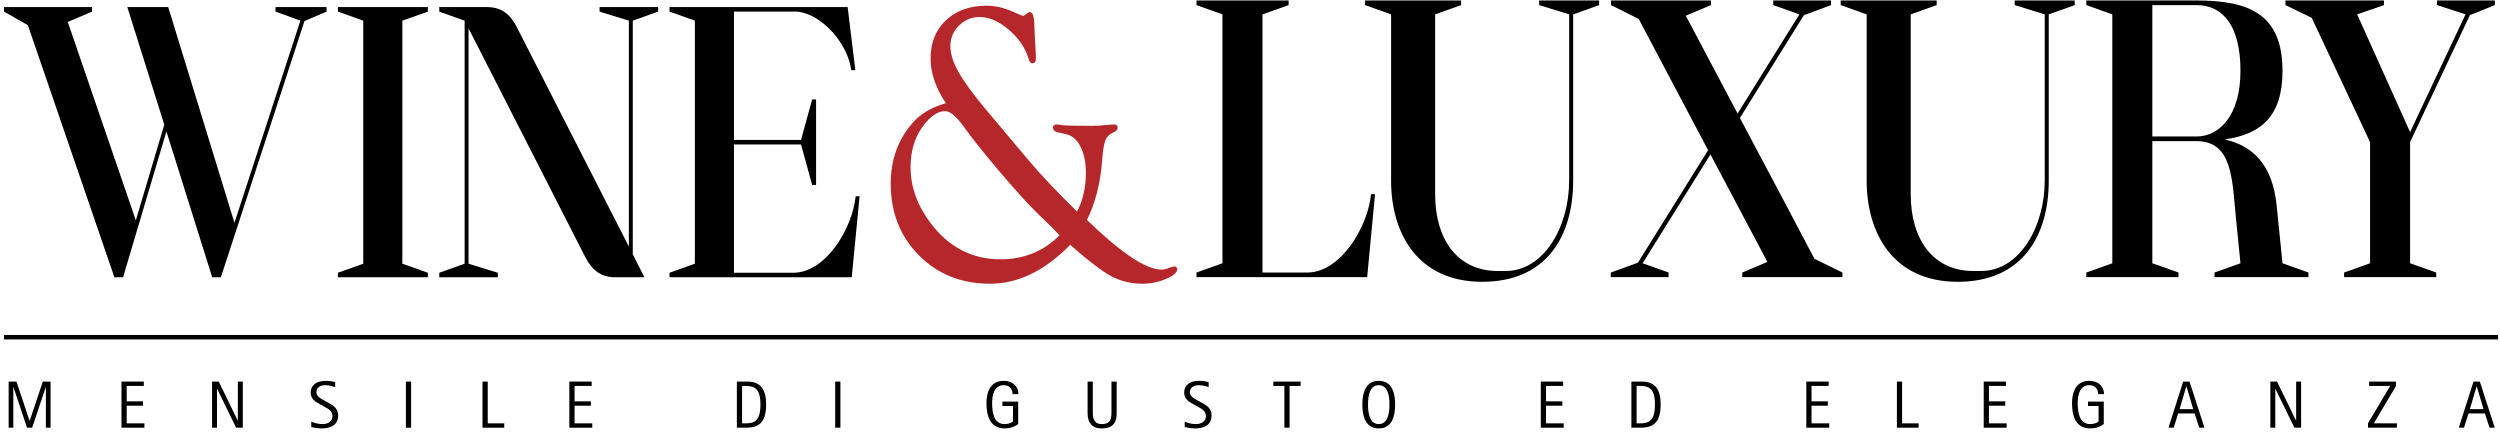
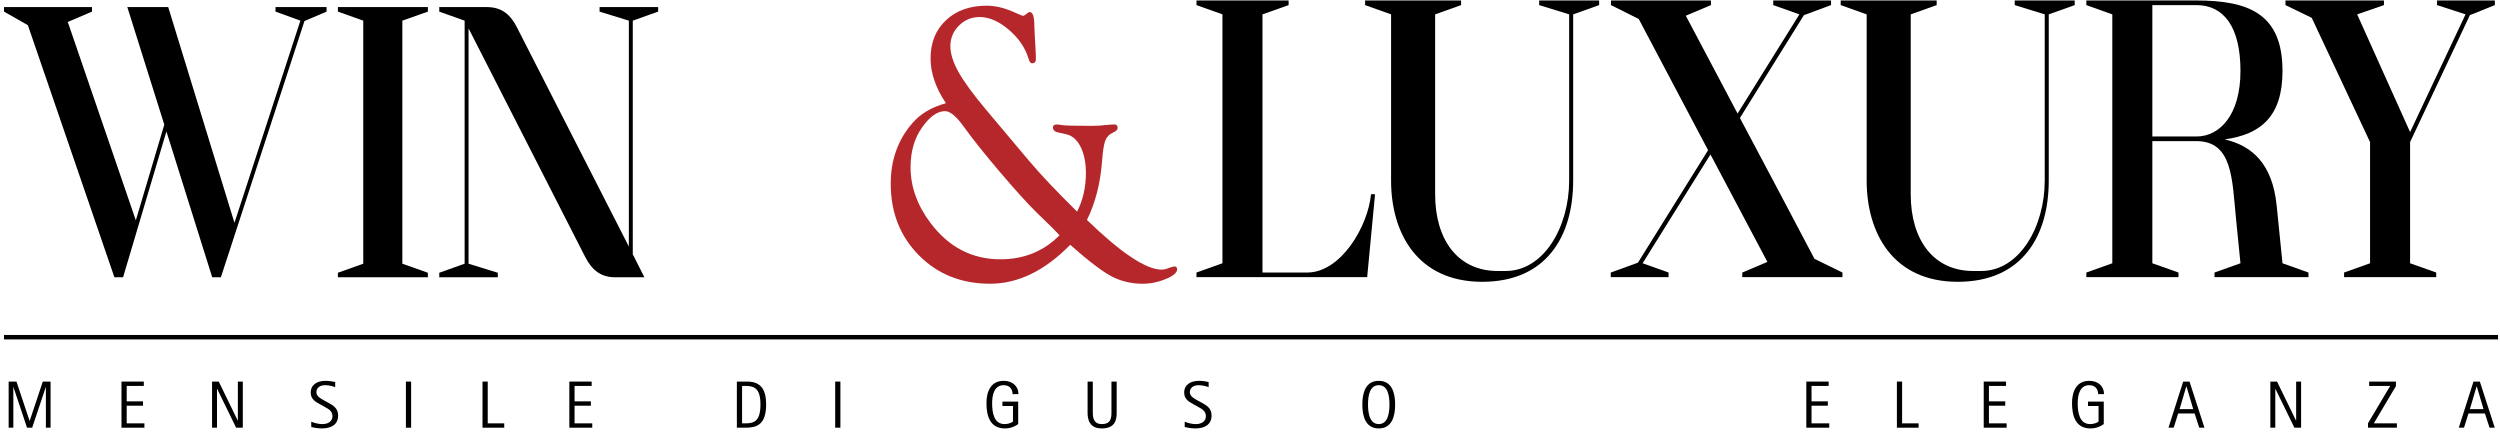
<svg xmlns="http://www.w3.org/2000/svg" width="561" height="97" viewBox="0 0 561 97" fill="none">
  <path d="M47.621 62.221L37.344 29.494L27.617 62.221H25.672L6.254 5.649L0.896 2.605V1.59H20.642V2.605L15.211 4.93L30.479 49.449L36.867 27.971L28.571 1.59H37.748L52.613 50L67.406 4.633L61.826 2.605V1.59H73.279V2.605L68.323 4.72L49.566 62.221H47.621Z" fill="black" />
  <path d="M75.824 62.221V61.205L81.514 59.176V4.633L75.824 2.605V1.59H96.013V2.605L90.286 4.633V59.176L96.013 61.205V62.221H75.824Z" fill="black" />
  <path d="M138.07 62.222C134.949 62.222 132.894 60.742 131.315 57.653L105.144 6.369V59.178L111.713 61.207V62.223H98.573V61.207L104.262 59.178V4.636L98.573 2.608V1.593H109.291C112.815 1.593 114.687 3.537 116.009 6.159L141.115 55.329V4.636L134.545 2.608V1.593H147.686V2.608L141.997 4.636V57.063L144.603 62.223H138.07V62.222Z" fill="black" />
-   <path d="M150.238 62.222V61.206L155.928 59.177V4.635L150.238 2.607V1.592H190.212L191.937 15.755H191.02C190.287 9.922 184.67 3.325 179.017 2.607H164.703V31.398H179.752L182.247 22.31H183.128V41.504H182.247L179.752 32.413H164.703V61.207H177.989C185.404 61.207 191.313 51.1 192.012 44.04H192.892L191.13 62.223H150.238V62.222Z" fill="black" />
  <path d="M268.492 62.195V61.156L274.317 59.077V3.223L268.492 1.145V0.106H289.166V1.145L283.301 3.223V61.156H293.338C300.894 61.156 306.983 50.806 307.659 43.576H308.561L306.792 62.195H268.492Z" fill="black" />
  <path d="M312.159 40.544V3.222L306.33 1.145V0.105H327.869V1.145L322.044 3.222V43.577C322.044 53.883 327.193 60.809 336.064 60.809H337.868C346.478 60.809 352.117 50.85 352.117 40.544V3.222L345.387 1.145V0.105H358.846V1.145L353.018 3.222V40.544C353.018 52.883 347.119 63.236 332.608 63.236C318.059 63.236 312.159 52.279 312.159 40.544Z" fill="black" />
  <path d="M390.966 62.196V61.157L396.604 58.772L383.825 34.656L368.601 59.077L374.426 61.156V62.194H361.458V61.156L367.547 58.947L383.296 33.705L367.734 4.261L361.497 1.144V0.105H383.935V1.144L378.296 3.526L389.912 25.479L403.783 3.222L397.918 1.144V0.105H410.886V1.144L404.797 3.396L390.438 26.473C401.602 47.514 396.038 36.993 407.165 58.08L413.444 61.156V62.194H390.966V62.196Z" fill="black" />
  <path d="M418.879 40.544V3.222L413.05 1.145V0.105H434.589V1.145L428.765 3.222V43.577C428.765 53.883 433.912 60.809 442.785 60.809H444.591C453.197 60.809 458.837 50.85 458.837 40.544V3.222L452.108 1.145V0.105H465.566V1.145L459.739 3.222V40.544C459.739 52.883 453.839 63.236 439.327 63.236C424.777 63.236 418.879 52.279 418.879 40.544Z" fill="black" />
  <path d="M502.76 15.911C502.76 5.952 498.963 1.145 492.873 1.145H482.986V30.63H492.873C498.06 30.63 502.76 25.866 502.76 15.911ZM496.934 62.195V61.156L502.76 59.077L501.745 48.902C500.88 40.199 500.993 31.669 492.873 31.669H482.986V59.077L488.852 61.156V62.195H468.176V61.156L474.002 59.077V3.223L468.176 1.145V0.106H492.872C504.676 0.106 512.192 3.136 512.192 15.911C512.192 26.172 507.307 30.153 499.224 31.28C505.427 32.709 509.94 36.822 510.879 46.087L512.191 59.077L518.017 61.156V62.195H496.934Z" fill="black" />
  <path d="M526.012 62.195V61.156L531.84 59.077V31.885L518.757 4.003L512.858 1.145V0.106H534.959V1.145L528.945 3.223L540.824 29.635L553.268 3.223L546.874 1.145V0.106H559.842V1.145L554.242 3.397L540.824 31.885V59.077L546.687 61.156V62.195H526.012Z" fill="black" />
  <path d="M237.759 52.793C236.932 51.963 236.405 51.413 236.172 51.145L232.458 47.536C230.369 45.457 227.616 42.405 224.198 38.379C220.78 34.354 218.091 30.975 216.131 28.24C214.531 26.043 213.18 24.943 212.076 24.943C210.353 24.943 208.645 26.144 206.951 28.548C205.204 30.98 204.331 33.978 204.331 37.537C204.331 41.899 205.825 46.068 208.813 50.043C212.91 55.473 218.139 58.187 224.503 58.187C229.784 58.186 234.203 56.388 237.759 52.793ZM243.91 49.361C251.596 56.789 257.181 60.502 260.662 60.502C261.126 60.502 261.616 60.398 262.132 60.19C262.751 59.956 263.202 59.821 263.486 59.792C263.924 59.762 264.143 59.983 264.143 60.45C264.143 61.186 263.298 61.907 261.609 62.61C259.921 63.315 258.184 63.669 256.406 63.669C253.826 63.669 251.479 63.103 249.365 61.975C247.25 60.845 244.18 58.498 240.157 54.934C234.457 60.758 228.46 63.669 222.167 63.669C215.744 63.669 210.425 61.546 206.208 57.295C201.991 53.047 199.882 47.687 199.882 41.208C199.882 35.86 201.507 31.33 204.757 27.616C206.537 25.538 209.038 24.051 212.263 23.16C209.967 19.744 208.82 16.387 208.82 13.088C208.82 9.553 209.973 6.702 212.283 4.532C214.591 2.364 217.628 1.279 221.393 1.279C223.302 1.279 225.3 1.74 227.39 2.66L229.208 3.46L229.595 3.549C229.801 3.52 230.073 3.357 230.408 3.06C230.666 2.824 230.884 2.706 231.064 2.706C231.761 2.676 232.109 3.742 232.109 5.902L232.225 8.344L232.419 11.85C232.444 12.59 232.457 13.049 232.457 13.226C232.457 13.878 232.173 14.203 231.605 14.203C231.269 14.203 231 13.85 230.793 13.143C230.073 10.728 228.599 8.57 226.373 6.669C224.145 4.77 221.966 3.82 219.83 3.82C218.028 3.82 216.483 4.458 215.198 5.734C213.91 7.01 213.267 8.553 213.267 10.363C213.267 12.055 213.871 13.984 215.083 16.151C216.293 18.318 218.341 21.123 221.226 24.565L230.962 36.14C233.486 39.138 237.066 42.921 241.702 47.492C243.017 44.901 243.675 42.013 243.675 38.825C243.675 36.472 243.276 34.507 242.477 32.928C241.676 31.35 240.593 30.411 239.226 30.113L237.41 29.71C236.635 29.537 236.261 29.145 236.287 28.537C236.311 28.132 236.597 27.928 237.141 27.928C237.348 27.928 237.697 27.973 238.188 28.062C238.964 28.181 241.202 28.24 244.9 28.24C246.089 28.24 247.163 28.181 248.119 28.062C249.023 27.973 249.672 27.928 250.059 27.928C250.525 27.928 250.77 28.16 250.796 28.624C250.82 29.088 250.473 29.466 249.75 29.756C248.925 30.113 248.351 30.709 248.029 31.542C247.706 32.377 247.468 33.895 247.312 36.098C246.928 41.129 245.793 45.55 243.91 49.361Z" fill="#B6272B" />
  <path d="M1.941 85.625H3.696L6.636 94.43H6.666L9.606 85.625H11.346V95.975H10.296V86.871H10.266L7.221 95.975H6.066L3.021 86.871H2.991V95.975H1.941V85.625Z" fill="black" />
  <path d="M27.261 85.625H32.271V86.6H28.431V90.065H32.091V91.041H28.431V95H32.406V95.975H27.261V85.625Z" fill="black" />
  <path d="M47.586 85.625H49.086L53.346 94.369H53.376V85.625H54.486V95.975H52.986L48.726 87.26H48.696V95.975H47.586V85.625Z" fill="black" />
  <path d="M73.686 90.38C74.736 90.965 75.876 91.595 75.876 93.23C75.876 95.39 74.166 96.14 72.231 96.14C71.121 96.14 70.116 95.885 69.846 95.825V94.626C70.071 94.716 71.106 95.165 72.366 95.165C73.641 95.165 74.601 94.536 74.601 93.395C74.601 92.225 73.731 91.79 72.876 91.31L71.961 90.8C71.001 90.26 69.726 89.69 69.726 88.115C69.726 86.33 71.151 85.46 73.056 85.46C74.046 85.46 74.856 85.654 75.216 85.731V86.885C74.961 86.78 74.061 86.436 72.951 86.436C71.766 86.436 71.001 87.05 71.001 88.01C71.001 88.925 71.916 89.405 72.726 89.856L73.686 90.38Z" fill="black" />
  <path d="M91.086 85.625H92.256V95.975H91.086V85.625Z" fill="black" />
  <path d="M108.276 85.625H109.446V95H113.151V95.975H108.276V85.625Z" fill="black" />
  <path d="M127.761 85.625H132.771V86.6H128.931V90.065H132.591V91.041H128.931V95H132.906V95.975H127.761V85.625Z" fill="black" />
  <path d="M165.351 85.625H167.676C170.78 85.625 171.921 87.484 171.921 90.77C171.921 95.36 169.746 95.975 167.301 95.975H165.351V85.625ZM166.521 95H167.316C169.326 95 170.646 94.4 170.646 90.785C170.646 87.05 169.206 86.599 167.181 86.599H166.521V95Z" fill="black" />
  <path d="M187.416 85.625H188.586V95.975H187.416V85.625Z" fill="black" />
  <path d="M228.484 95.149C228.229 95.375 227.119 96.139 225.5 96.139C222.229 96.139 221.359 93.454 221.359 90.454C221.359 87.813 222.38 85.459 225.214 85.459C227.269 85.459 228.543 86.72 228.543 88.444H227.224C227.224 87.514 226.714 86.434 225.229 86.434C223.129 86.434 222.634 88.579 222.634 90.454C222.634 92.464 222.979 95.163 225.408 95.163C226.459 95.163 227.134 94.759 227.313 94.594V91.1H224.943V90.125H228.483V95.149H228.484Z" fill="black" />
  <path d="M250.58 92.645C250.58 93.995 250.385 96.14 247.22 96.14C244.401 96.14 244.055 93.994 244.055 92.645V85.625H245.225V92.42C245.225 93.59 245.3 95.164 247.265 95.164C249.411 95.164 249.411 93.59 249.411 92.42V85.625H250.581V92.645H250.58Z" fill="black" />
  <path d="M269.689 90.38C270.739 90.965 271.878 91.595 271.878 93.23C271.878 95.39 270.168 96.14 268.233 96.14C267.123 96.14 266.118 95.885 265.848 95.825V94.626C266.073 94.716 267.108 95.165 268.368 95.165C269.643 95.165 270.603 94.536 270.603 93.395C270.603 92.225 269.733 91.79 268.877 91.31L267.963 90.8C267.003 90.26 265.728 89.69 265.728 88.115C265.728 86.33 267.153 85.46 269.058 85.46C270.048 85.46 270.858 85.654 271.218 85.731V86.885C270.962 86.78 270.063 86.436 268.952 86.436C267.767 86.436 267.003 87.05 267.003 88.01C267.003 88.925 267.917 89.405 268.728 89.856L269.689 90.38Z" fill="black" />
-   <path d="M288.214 86.6H285.739V85.625H291.859V86.6H289.383V95.975H288.213L288.214 86.6Z" fill="black" />
  <path d="M305.707 90.785C305.707 88.16 306.428 85.46 309.397 85.46C312.352 85.46 313.072 88.16 313.072 90.785C313.072 93.394 312.352 96.139 309.397 96.139C306.428 96.14 305.707 93.395 305.707 90.785ZM309.397 95.164C311.466 95.164 311.796 92.63 311.796 90.769C311.796 88.894 311.466 86.435 309.397 86.435C307.312 86.435 306.982 88.894 306.982 90.769C306.982 92.63 307.312 95.164 309.397 95.164Z" fill="black" />
-   <path d="M345.758 85.625H350.768V86.6H346.928V90.065H350.587V91.041H346.928V95H350.903V95.975H345.758V85.625Z" fill="black" />
-   <path d="M366.082 85.625H368.406C371.511 85.625 372.651 87.484 372.651 90.77C372.651 95.36 370.476 95.975 368.031 95.975H366.082V85.625ZM367.252 95H368.047C370.057 95 371.376 94.4 371.376 90.785C371.376 87.05 369.937 86.599 367.911 86.599H367.252V95Z" fill="black" />
  <path d="M405.337 85.625H410.347V86.6H406.507V90.065H410.166V91.041H406.507V95H410.482V95.975H405.337V85.625Z" fill="black" />
  <path d="M425.662 85.625H426.832V95H430.536V95.975H425.662V85.625Z" fill="black" />
  <path d="M445.147 85.625H450.157V86.6H446.317V90.065H449.976V91.041H446.317V95H450.292V95.975H445.147V85.625Z" fill="black" />
  <path d="M472.086 95.149C471.831 95.375 470.721 96.139 469.102 96.139C465.831 96.139 464.961 93.454 464.961 90.454C464.961 87.813 465.982 85.459 468.816 85.459C470.871 85.459 472.145 86.72 472.145 88.444H470.826C470.826 87.514 470.316 86.434 468.831 86.434C466.731 86.434 466.236 88.579 466.236 90.454C466.236 92.464 466.581 95.163 469.01 95.163C470.061 95.163 470.736 94.759 470.915 94.594V91.1H468.545V90.125H472.085V95.149H472.086Z" fill="black" />
  <path d="M489.906 85.625H491.331L494.677 95.975H493.507L492.472 92.78H488.782L487.777 95.975H486.607L489.906 85.625ZM489.097 91.805H492.157L490.642 86.69H490.612L489.097 91.805Z" fill="black" />
  <path d="M509.467 85.625H510.966L515.227 94.369H515.256V85.625H516.366V95.975H514.866L510.606 87.26H510.576V95.975H509.467V85.625Z" fill="black" />
  <path d="M531.382 94.97L536.361 86.6H531.636V85.625H537.651V86.63L532.686 95H537.861V95.975H531.382V94.97Z" fill="black" />
  <path d="M555.051 85.625H556.476L559.822 95.975H558.652L557.617 92.78H553.927L552.922 95.975H551.752L555.051 85.625ZM554.241 91.805H557.301L555.786 86.69H555.756L554.241 91.805Z" fill="black" />
  <path d="M0.896 75.666H560.561" stroke="black" stroke-miterlimit="10" />
</svg>